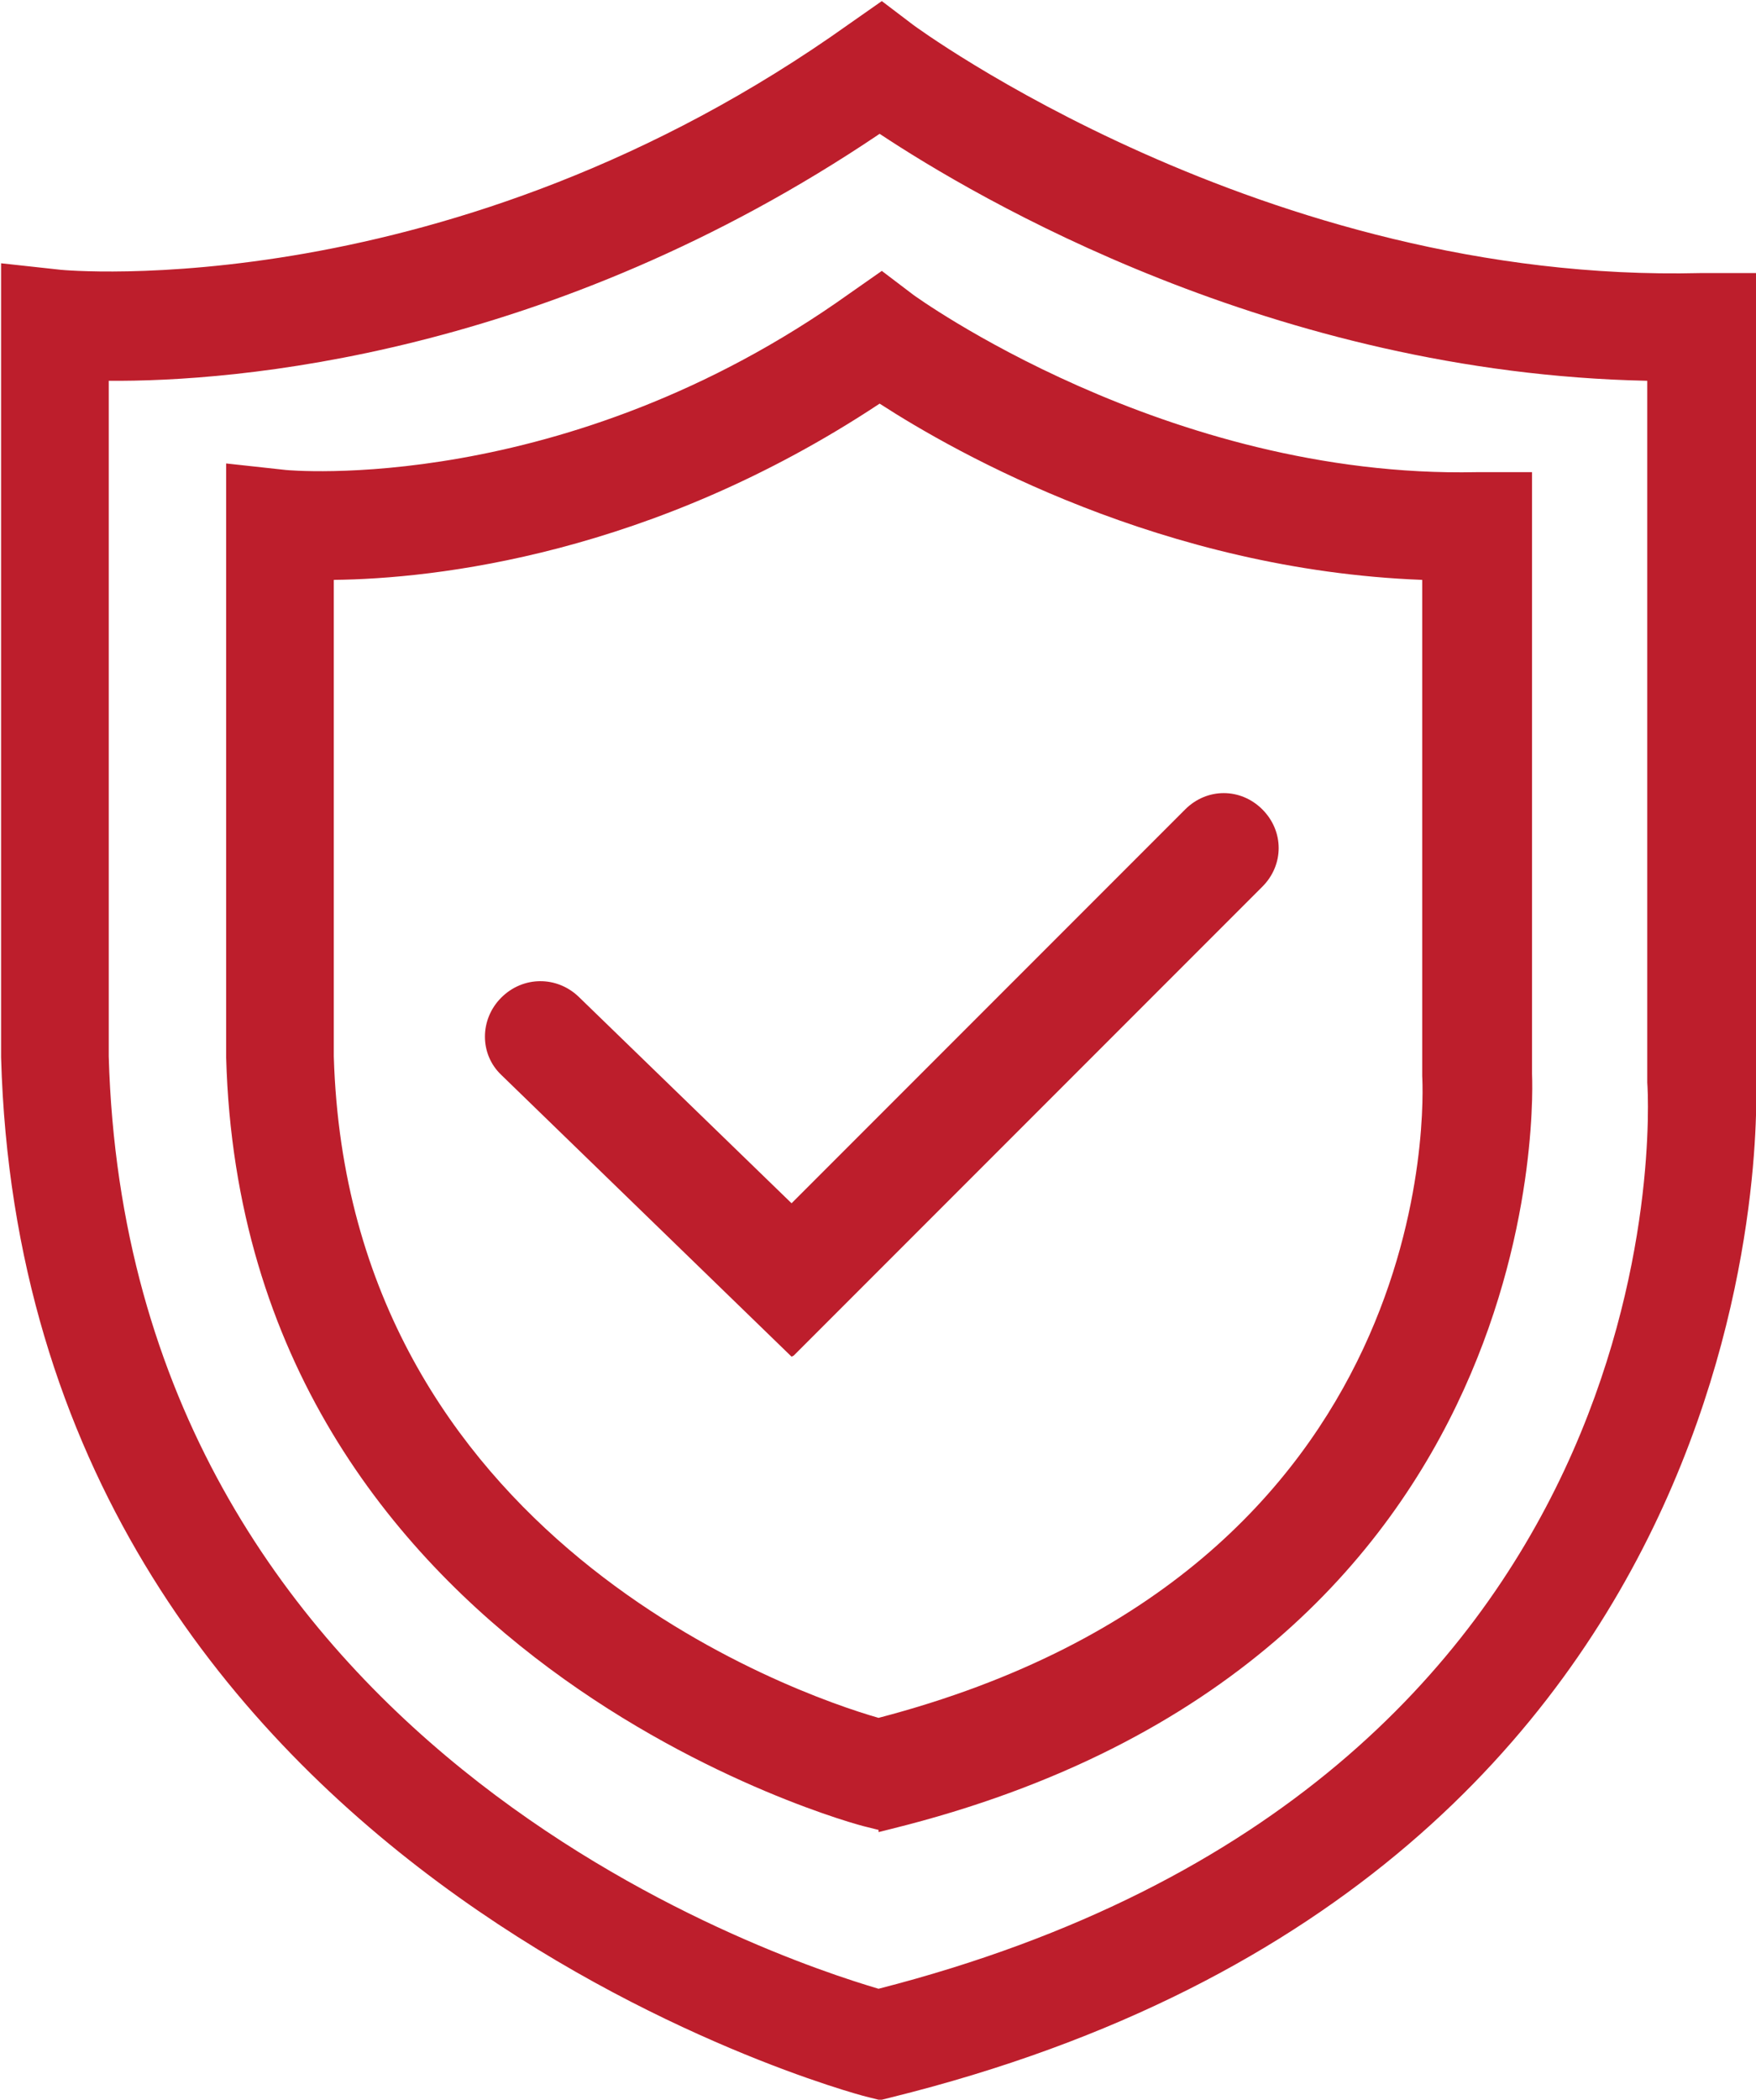
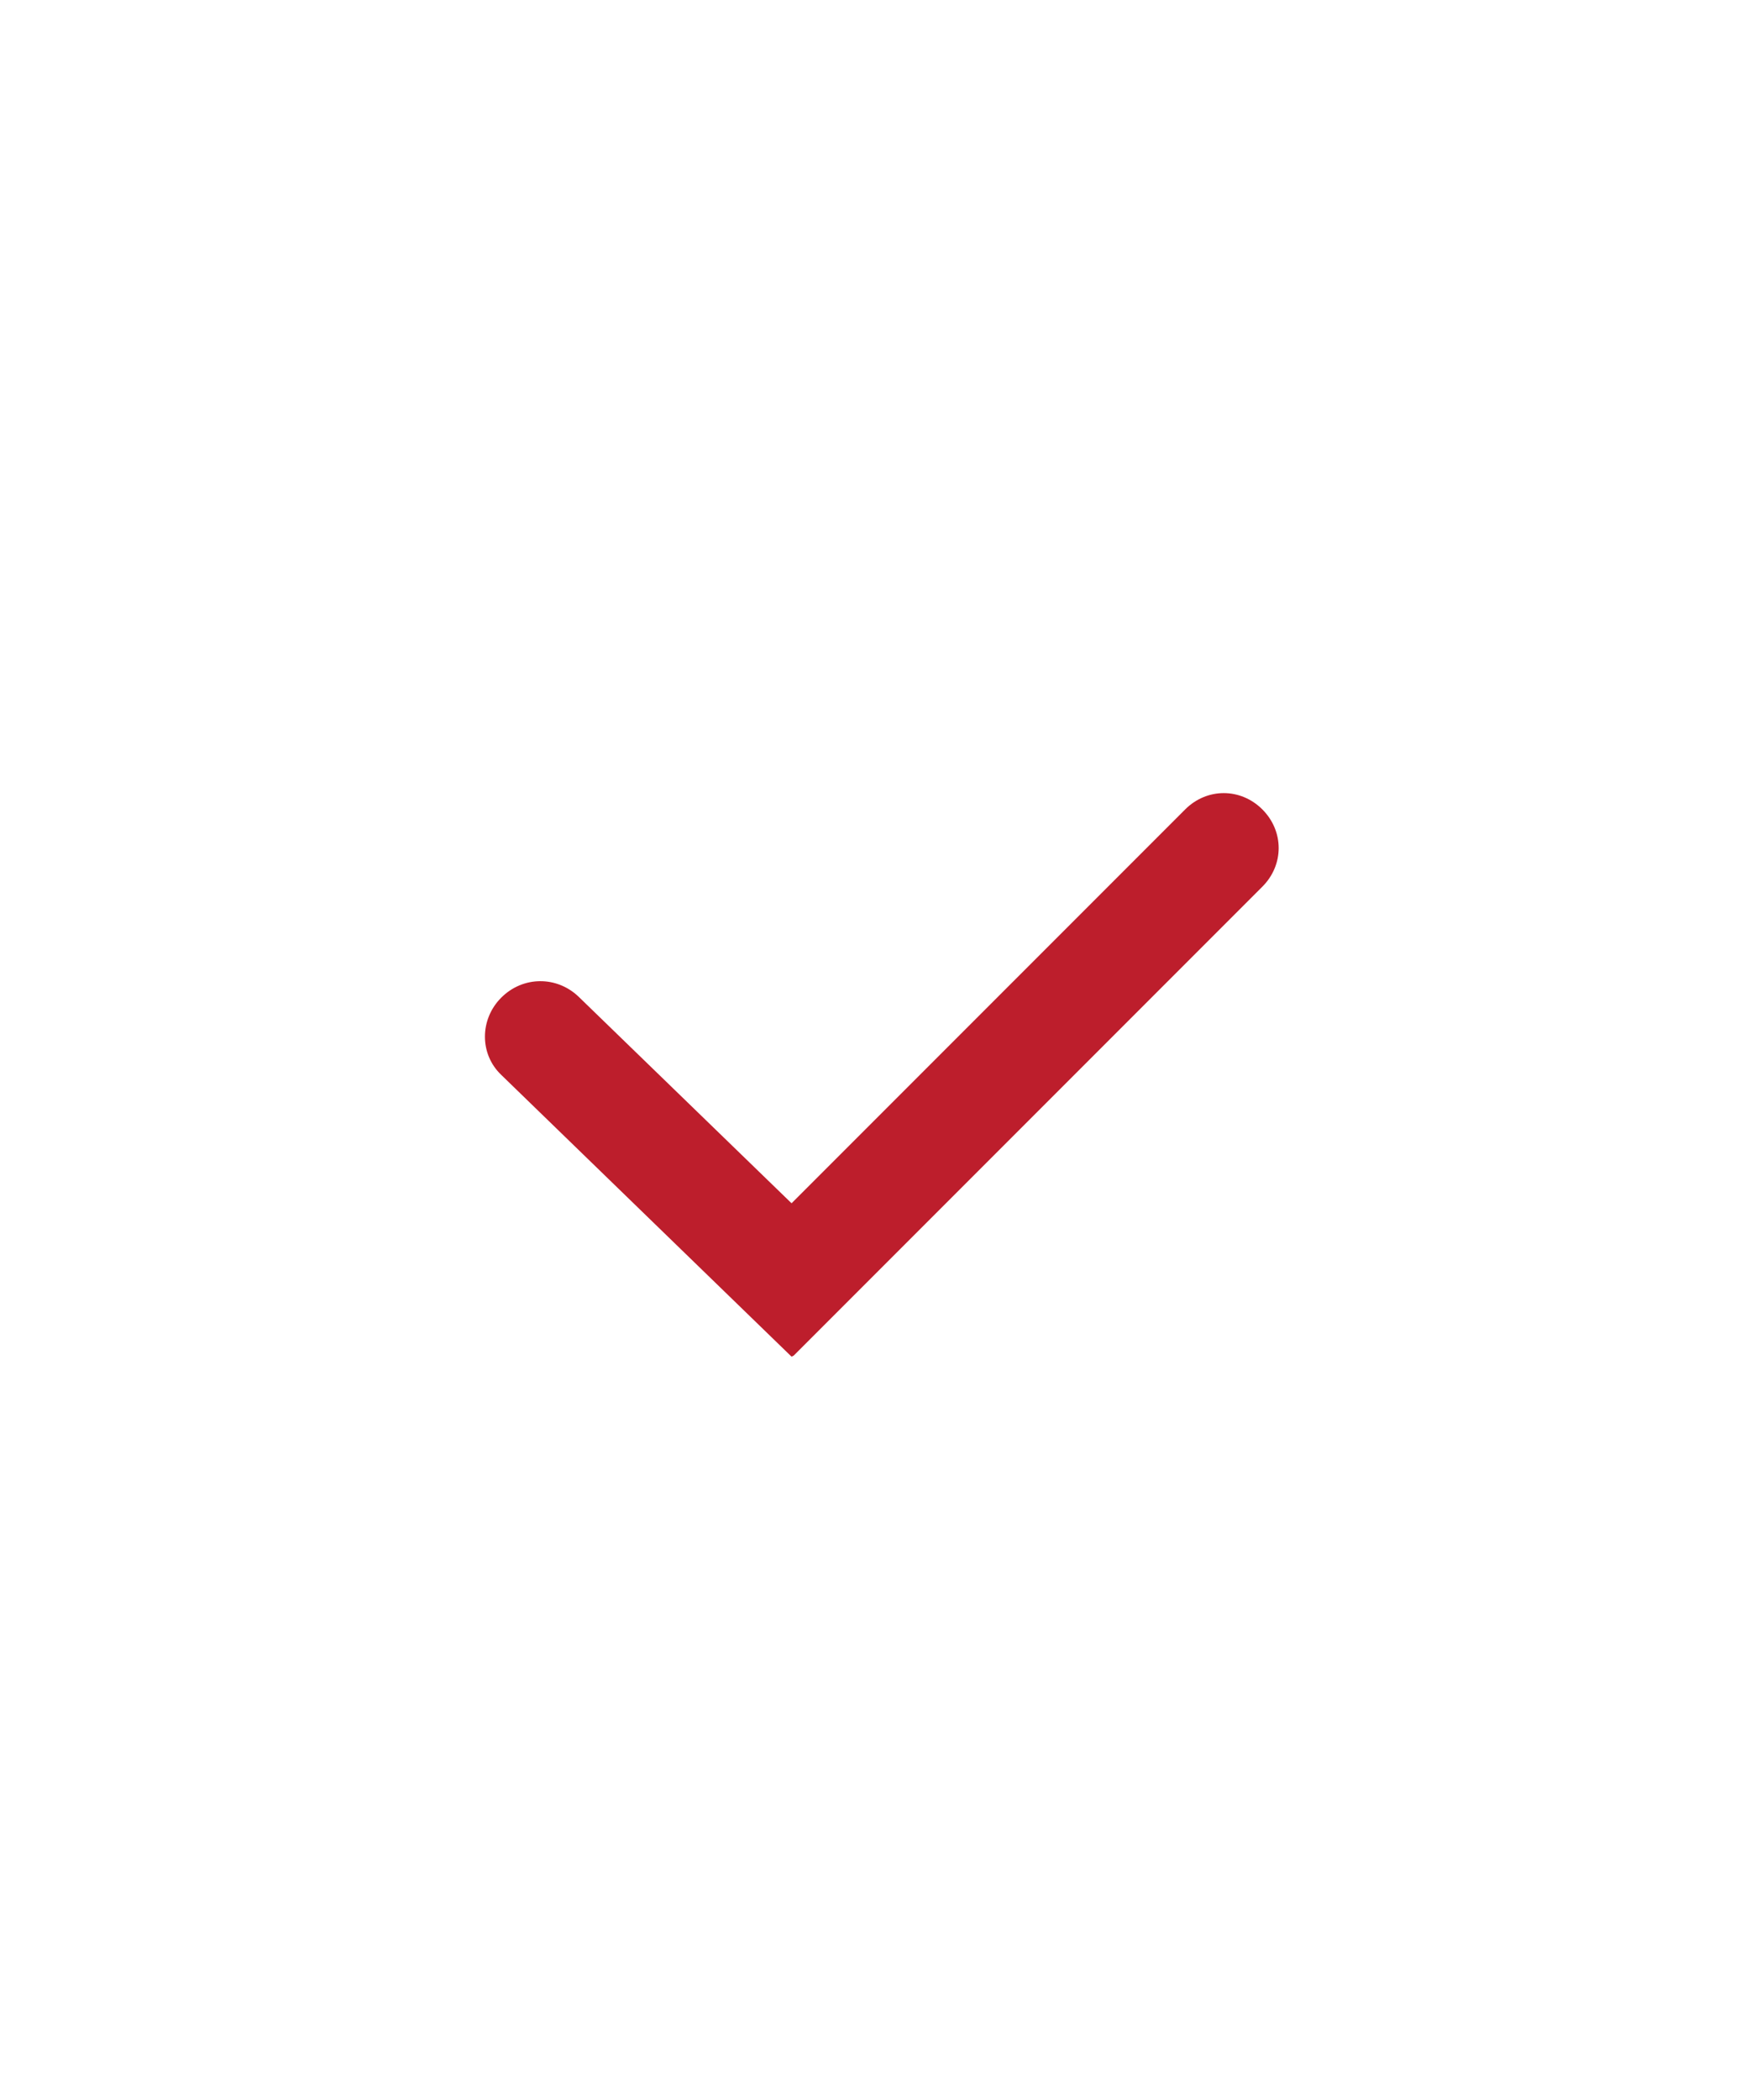
<svg xmlns="http://www.w3.org/2000/svg" id="Layer_2" data-name="Layer 2" viewBox="0 0 16.15 19.3">
  <defs>
    <style>
      .cls-1 {
        fill: #bd1e2c;
        stroke-width: 0px;
      }
    </style>
  </defs>
  <g id="Layer_2-2" data-name="Layer 2">
    <g>
-       <path class="cls-1" d="m8.08,19.3l-.12-.03c-.08-.02-7.74-2.04-7.95-9.55V2.42l.55.06s3.59.35,7.25-2.26l.3-.21.29.22s3.22,2.38,7.24,2.28h.51s0,7.41,0,7.41c0,.04.38,7.3-7.96,9.36l-.12.03ZM1,3.5v6.21c.18,6.33,6.13,8.29,7.08,8.57,7.38-1.89,7.09-8.06,7.07-8.33V3.5c-3.44-.07-6.17-1.68-7.06-2.27C5.05,3.28,2.15,3.51,1,3.5Z" />
-       <path class="cls-1" d="m8.08,16.82l-.12-.03c-.06-.01-5.73-1.51-5.88-7.07v-5.46l.55.06s2.56.25,5.18-1.62l.3-.21.29.22s2.32,1.69,5.18,1.63h.51s0,5.53,0,5.53c0,.02.29,5.41-5.89,6.94l-.12.03ZM3.07,5.33v4.38c.13,4.43,4.24,5.86,5.01,6.08,5.21-1.36,5.01-5.72,5-5.9v-4.56c-2.38-.09-4.28-1.16-4.99-1.62-2.1,1.39-4.09,1.61-5.02,1.62Z" />
      <path class="cls-1" d="m7.28,12.47l-2.67-2.59c-.2-.19-.2-.51,0-.71s.51-.2.71-.01l1.96,1.9,3.62-3.62c.2-.2.51-.2.71,0s.2.51,0,.71l-4.31,4.31Z" />
    </g>
  </g>
</svg>